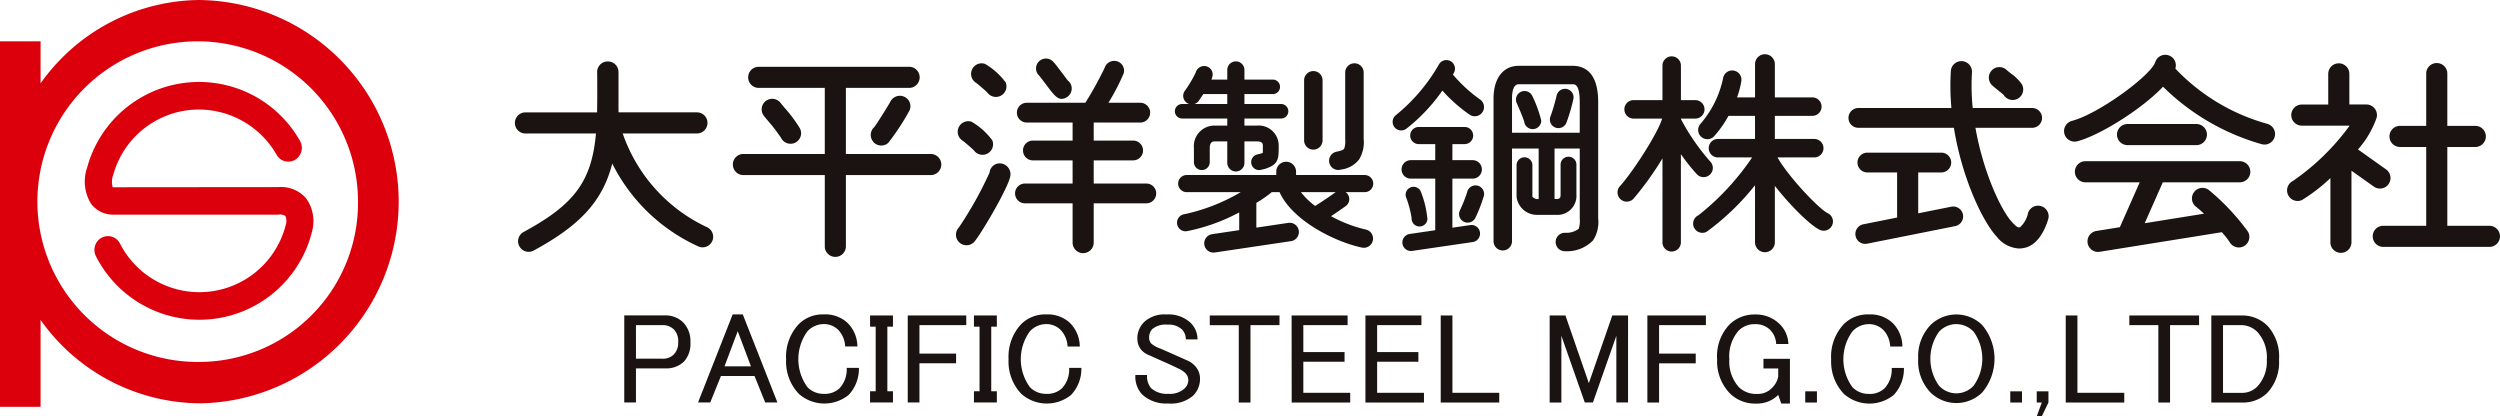
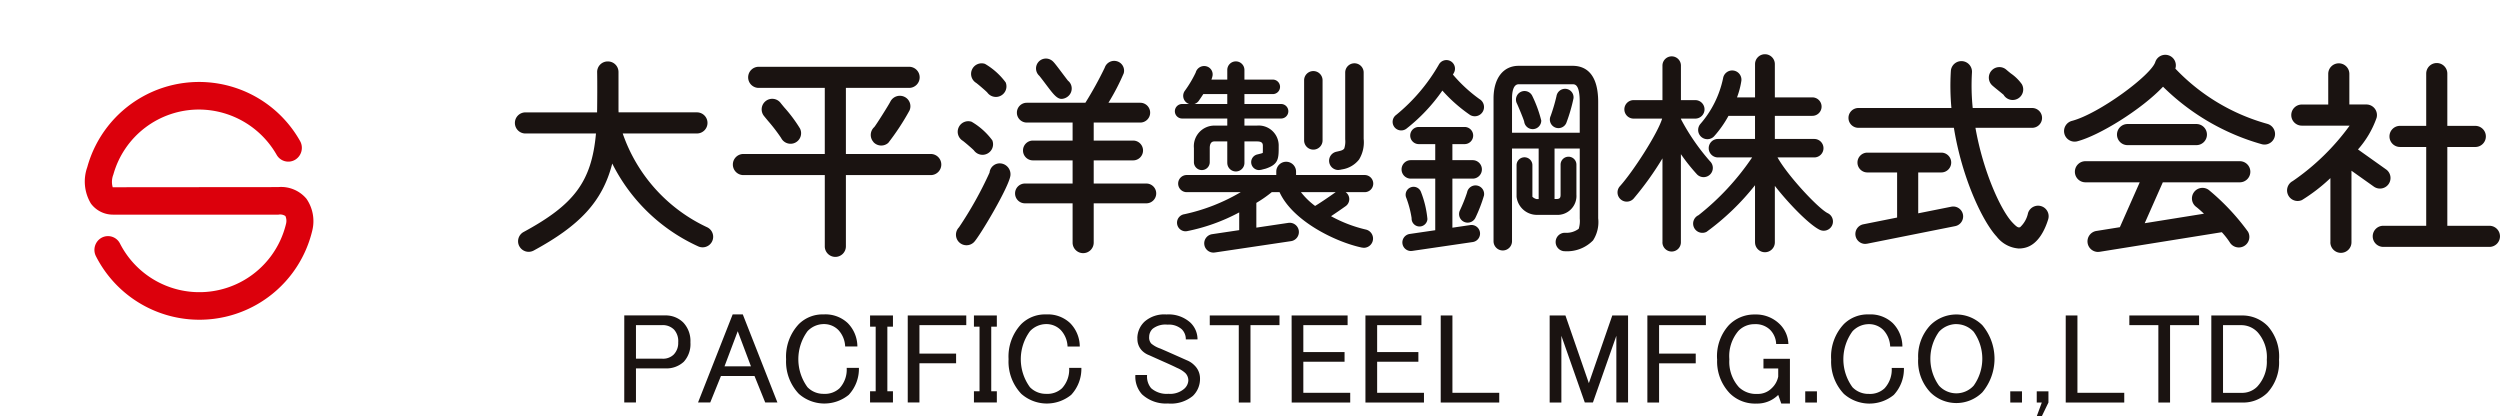
<svg xmlns="http://www.w3.org/2000/svg" width="296" height="49.28" viewBox="0 0 296 49.28">
  <g id="Group_112" data-name="Group 112" transform="translate(-130.527 -211.348)">
    <g id="Group_102" data-name="Group 102" transform="translate(130.527 211.348)">
-       <path id="Path_38" data-name="Path 38" d="M154.29,211.348a23.277,23.277,0,0,0-18.958,9.871v-4.981h-4.806v43.278h4.806V249.227A23.279,23.279,0,0,0,154.29,259.1a23.878,23.878,0,0,0,0-47.748Zm0,42.851a18.98,18.98,0,1,1,18.624-18.976A18.824,18.824,0,0,1,154.29,254.2Z" transform="translate(-130.527 -211.348)" fill="#dc000c" />
      <path id="Path_39" data-name="Path 39" d="M165.882,233.986a3.919,3.919,0,0,0-3.358-1.384l-19.584.018a2.338,2.338,0,0,1,.076-1.5,10.521,10.521,0,0,1,10.166-7.7,10.627,10.627,0,0,1,9.168,5.36,1.585,1.585,0,0,0,2.192.585,1.648,1.648,0,0,0,.573-2.233,13.725,13.725,0,0,0-25.187,3.114,5.059,5.059,0,0,0,.428,4.3,3.242,3.242,0,0,0,2.614,1.317h19.6a1.109,1.109,0,0,1,.818.166,1.417,1.417,0,0,1,.082.889,10.551,10.551,0,0,1-19.674,2.356,1.587,1.587,0,0,0-2.165-.679,1.648,1.648,0,0,0-.668,2.206,13.737,13.737,0,0,0,25.615-3.087A4.663,4.663,0,0,0,165.882,233.986Z" transform="translate(-129.596 -210.45)" fill="#dc000c" />
    </g>
    <path id="Union_1" data-name="Union 1" d="M36.692,22.743V14.308H27.057a1.25,1.25,0,0,1,0-2.5h9.634V3.984H28.868a1.249,1.249,0,1,1,0-2.5H46.675a1.249,1.249,0,1,1,0,2.5H39.191v7.824H49.237a1.25,1.25,0,1,1,0,2.5H39.191v8.435a1.25,1.25,0,0,1-2.5,0ZM66.033,22.3V17.651h-5.64a1.172,1.172,0,0,1,0-2.344h5.64V12.566h-4.7a1.172,1.172,0,0,1,0-2.345h4.7V8.088H60.609a1.172,1.172,0,0,1,0-2.344h6.937A43.59,43.59,0,0,0,69.833,1.6,1.183,1.183,0,0,1,71.3.835a1.156,1.156,0,0,1,.785,1.422,26.529,26.529,0,0,1-1.81,3.487h3.768a1.172,1.172,0,0,1,0,2.344H68.532v2.133H73.2a1.172,1.172,0,1,1,0,2.345H68.532v2.741h6.229a1.172,1.172,0,0,1,0,2.344H68.532V22.3a1.25,1.25,0,0,1-2.5,0Zm148.924-.036v-7.6a20.537,20.537,0,0,1-3.37,2.6,1.25,1.25,0,0,1-1.093-2.247,27.668,27.668,0,0,0,6.74-6.564h-5.66a1.25,1.25,0,0,1,0-2.5H214.7V2.325a1.25,1.25,0,1,1,2.5,0V5.948h2.022a1.251,1.251,0,0,1,1.2,1.589,11.259,11.259,0,0,1-2.2,3.734l3.352,2.382a1.25,1.25,0,0,1-1.448,2.037l-2.675-1.9v8.474a1.25,1.25,0,1,1-2.5,0Zm-133.328.283a1.1,1.1,0,0,1,.92-1.243l3.21-.478v-2.1a22.234,22.234,0,0,1-6.2,2.223l-.152.013a1.016,1.016,0,0,1-.15-2.02,22.325,22.325,0,0,0,6.68-2.613H79.577a1.015,1.015,0,1,1,0-2.029H90.148v-.4a1.171,1.171,0,1,1,2.343,0v.4h8.092a1.015,1.015,0,1,1,0,2.029h-2.22a1.015,1.015,0,0,1,0,1.656c-.394.279-1.089.766-1.732,1.189a16.035,16.035,0,0,0,4.108,1.578,1.094,1.094,0,0,1-.225,2.164l-.227-.025c-3.144-.661-8.214-3.167-9.751-6.563h-.922a14.729,14.729,0,0,1-1.826,1.27v2.931l3.784-.563a1.093,1.093,0,0,1,.321,2.163l-9.023,1.343-.162.012A1.092,1.092,0,0,1,81.629,22.546ZM94.745,17.96c.463-.27,1.55-1,2.443-1.638H93.064A8.576,8.576,0,0,0,94.745,17.96Zm52.086,4.3V15.508a29.315,29.315,0,0,1-5.741,5.52,1.094,1.094,0,1,1-.947-1.972,30.267,30.267,0,0,0,6.347-6.84h-4.048a1.093,1.093,0,1,1,0-2.186h4.389V7.292h-3.14a12.764,12.764,0,0,1-1.722,2.441,1.093,1.093,0,0,1-1.6-1.488,11.968,11.968,0,0,0,2.681-5.4,1.093,1.093,0,0,1,2.165.3,9.694,9.694,0,0,1-.516,1.961h2.135V1.171a1.172,1.172,0,0,1,2.345,0V5.107h4.441a1.092,1.092,0,1,1,0,2.185h-4.441V10.03h4.665a1.093,1.093,0,0,1,0,2.186h-4.349c1.226,2.2,4.863,6.078,5.945,6.6a1.093,1.093,0,0,1-.477,2.078,1.069,1.069,0,0,1-.475-.109c-1.172-.566-3.544-2.941-5.309-5.2v6.683a1.172,1.172,0,0,1-2.345,0Zm39.381.094a1.248,1.248,0,0,1,1.034-1.431l2.783-.446,2.352-5.314h-6.428a1.25,1.25,0,1,1,0-2.5h18.274a1.25,1.25,0,1,1,0,2.5h-9.113l-2.143,4.842,7.015-1.125c-.362-.343-.693-.634-.947-.829a1.249,1.249,0,0,1,1.516-1.985,26.918,26.918,0,0,1,4.642,4.941,1.249,1.249,0,1,1-2.169,1.24,9.185,9.185,0,0,0-.927-1.177l-14.457,2.319-.2.016A1.247,1.247,0,0,1,186.212,22.359ZM.529,22.739a1.249,1.249,0,0,1,.5-1.693C6.946,17.835,9.082,15.157,9.6,9.383H1.25a1.25,1.25,0,0,1,0-2.5H9.733q0-.207.006-.418c.033-2.965,0-4.321,0-4.334A1.249,1.249,0,0,1,10.958.852h.059a1.25,1.25,0,0,1,1.25,1.25V6.48q0,.2.012.4h9.275a1.25,1.25,0,1,1,0,2.5H12.767A19.122,19.122,0,0,0,22.708,20.46a1.248,1.248,0,0,1-.488,2.4,1.213,1.213,0,0,1-.487-.1A21.179,21.179,0,0,1,11.528,12.94c-1.164,4.541-3.9,7.37-9.3,10.3a1.249,1.249,0,0,1-1.695-.5Zm135.344-.474V12.327a36.734,36.734,0,0,1-3.416,4.764,1.093,1.093,0,1,1-1.623-1.466c1.585-1.755,4.513-6.322,5-8.006h-3.379a1.093,1.093,0,0,1,0-2.187h3.417V1.343a1.093,1.093,0,0,1,2.187,0V5.432h1.7a1.093,1.093,0,0,1,0,2.187h-1.7V7.65q.021.049.038.1a25.713,25.713,0,0,0,3.4,4.916,1.093,1.093,0,1,1-1.529,1.562,22.3,22.3,0,0,1-1.913-2.4V22.265a1.093,1.093,0,0,1-2.187,0Zm-11.656,1.054a1.093,1.093,0,0,1,.154-2.18,2.4,2.4,0,0,0,1.589-.478,3.171,3.171,0,0,0,.12-1.21l0-.287v-8h-2.985v5.977h.2c.444,0,.516-.155.516-.528V13.069a.937.937,0,1,1,1.874,0v3.547a2.246,2.246,0,0,1-2.39,2.4h-2.375a2.42,2.42,0,0,1-2.321-2.143V13.137a.937.937,0,0,1,1.874,0v3.737a1.06,1.06,0,0,0,.481.271h.261V11.167h-3.156V22.138a1.093,1.093,0,0,1-2.187,0V5.241c0-2.388,1.141-3.871,2.975-3.871h6.382c1.385,0,3.033.744,3.033,4.285l0,13.761a3.991,3.991,0,0,1-.609,2.625,4.3,4.3,0,0,1-3.187,1.287Zm1.86-14.027V5.654c0-2.1-.572-2.1-.847-2.1h-6.382c-.687,0-.788,1.055-.788,1.684V9.292ZM105.088,22.429a1.016,1.016,0,0,1,.858-1.151l3.024-.443V14.727h-2.894a1.093,1.093,0,0,1,0-2.187h2.894v-1.9h-1.948a1.015,1.015,0,0,1,0-2.03h5.424a1.015,1.015,0,1,1,0,2.03H111v1.9h2.4a1.093,1.093,0,0,1,0,2.187H111v5.809l2.11-.309a1.015,1.015,0,0,1,.3,2.008l-7.163,1.049-.149.012A1.017,1.017,0,0,1,105.088,22.429Zm70.354-.841c-1.646-1.767-4.1-6.883-5.064-12.878H159.069a1.172,1.172,0,1,1,0-2.345h11.015a28.834,28.834,0,0,1-.066-4.378,1.25,1.25,0,0,1,2.5.159,26.145,26.145,0,0,0,.089,4.219h7.037a1.172,1.172,0,0,1,0,2.345h-6.714c.92,5.239,3.014,9.747,4.344,11.177.625.668.743.639.939.594a3.138,3.138,0,0,0,.945-1.686,1.25,1.25,0,0,1,2.394.718c-.332,1.1-1.131,3.012-2.763,3.4a3.134,3.134,0,0,1-.723.087A3.607,3.607,0,0,1,175.442,21.587Zm45.775,1.22a1.25,1.25,0,1,1,0-2.5H226.3v-9.33H223.2a1.249,1.249,0,1,1,0-2.5H226.3V2.291a1.25,1.25,0,1,1,2.5,0V8.48h3.313a1.249,1.249,0,1,1,0,2.5H228.8v9.33h4.984a1.25,1.25,0,1,1,0,2.5ZM52.589,22.252a1.25,1.25,0,0,1-.01-1.757A44.762,44.762,0,0,0,56.2,14.015a1.208,1.208,0,0,1,1.345-1.087,1.29,1.29,0,0,1,1.129,1.4c-.112,1.289-3.663,7.263-4.321,7.921a1.25,1.25,0,0,1-1.767,0Zm106.147-.74a1.17,1.17,0,0,1,.918-1.378l4-.8v-5.34h-3.52a1.172,1.172,0,1,1,0-2.345h8.753a1.172,1.172,0,1,1,0,2.345h-2.733v4.84l3.917-.783a1.171,1.171,0,0,1,.458,2.3L160.113,22.43l-.23.025A1.171,1.171,0,0,1,158.736,21.512Zm-51.683-1.12a.938.938,0,0,1-.88-.992,11.96,11.96,0,0,0-.627-2.387.937.937,0,1,1,1.713-.761,11.714,11.714,0,0,1,.785,3.261.939.939,0,0,1-.935.881Zm5.3-.561a1.014,1.014,0,0,1-.454-1.362,18.386,18.386,0,0,0,.841-2.108,1.015,1.015,0,0,1,2,.371,17.638,17.638,0,0,1-1.021,2.644,1.017,1.017,0,0,1-.908.562A1,1,0,0,1,112.355,19.831ZM84.346,12.863V10.322H82.814c-.45,0-.543.426-.543.786v1.669a.937.937,0,1,1-1.874,0V11.107a2.437,2.437,0,0,1,2.418-2.66h1.532V7.609H79a.859.859,0,1,1,0-1.718h.831a1,1,0,0,1-.268-.134,1.014,1.014,0,0,1-.254-1.412,13.547,13.547,0,0,0,1.3-2.18,1.037,1.037,0,0,1,1.219-.746.987.987,0,0,1,.77,1.15A2.346,2.346,0,0,1,82.467,3h1.88V1.86a1.015,1.015,0,0,1,2.03,0V3h3.358a.859.859,0,0,1,0,1.718H86.377V5.891h4.34a.859.859,0,1,1,0,1.718h-4.34v.838h1.5a2.365,2.365,0,0,1,2.556,2.436v.292c0,1.322-.139,1.9-1.536,2.37l-.551.142-.228.027a.937.937,0,0,1-.227-1.847l.483-.12.177-.066c.009-.141.009-.351.009-.506v-.292c0-.237,0-.561-.681-.561h-1.5v2.541a1.015,1.015,0,0,1-2.03,0Zm0-6.971V4.716H81.508c-.19.294-.376.567-.531.788a1.009,1.009,0,0,1-.523.387Zm12.086,6.973a1.093,1.093,0,0,1,.809-1.317l.2-.046c.423-.093.612-.151.758-.347a2.76,2.76,0,0,0,.11-1.086l0-.259V2.164a1.093,1.093,0,1,1,2.186,0l0,7.85a3.9,3.9,0,0,1-.542,2.444,3.164,3.164,0,0,1-2.046,1.18l-.161.036-.256.03A1.094,1.094,0,0,1,96.432,12.865ZM54.344,11.377c-.23-.237-1.067-.949-1.305-1.127a1.249,1.249,0,0,1,1.036-2.257,8.149,8.149,0,0,1,2.452,2.2,1.248,1.248,0,0,1-.7,1.624,1.206,1.206,0,0,1-.463.089A1.254,1.254,0,0,1,54.344,11.377Zm39.1-1.177V3.084a1.092,1.092,0,1,1,2.185,0V10.2a1.092,1.092,0,1,1-2.185,0Zm-50.992.186a1.249,1.249,0,0,1,.1-1.764c.24-.284,1.713-2.627,1.9-3.007a1.263,1.263,0,0,1,1.658-.58,1.234,1.234,0,0,1,.614,1.621,28.7,28.7,0,0,1-2.515,3.835,1.25,1.25,0,0,1-1.764-.1Zm148.487.375a1.25,1.25,0,1,1,0-2.5h8.15a1.25,1.25,0,0,1,0,2.5Zm15.861-.119a27.1,27.1,0,0,1-11.661-6.8c-2.536,2.689-7.535,5.778-10.151,6.465a1.251,1.251,0,0,1-1.526-.892,1.25,1.25,0,0,1,.891-1.525c3.2-.84,9.382-5.41,9.87-6.971a1.25,1.25,0,0,1,2.385.748l-.011.034a23.783,23.783,0,0,0,10.9,6.543,1.249,1.249,0,0,1-.345,2.45A1.286,1.286,0,0,1,206.8,10.642ZM31.521,9.909A20.3,20.3,0,0,0,29.962,7.88c-.214-.259-.39-.469-.484-.591A1.25,1.25,0,0,1,31.46,5.764c.082.108.237.293.423.519a17.066,17.066,0,0,1,1.873,2.508,1.248,1.248,0,0,1-.558,1.675,1.224,1.224,0,0,1-.557.132A1.247,1.247,0,0,1,31.521,9.909ZM104.116,8.6a1.017,1.017,0,0,1,.228-1.418A21.477,21.477,0,0,0,109.4,1.221a1.015,1.015,0,0,1,1.785.968c-.032.06-.073.132-.123.217a17.488,17.488,0,0,0,3.142,2.9A1.093,1.093,0,1,1,113.1,7.193,18.054,18.054,0,0,1,109.814,4.3a20.723,20.723,0,0,1-4.28,4.529,1.019,1.019,0,0,1-1.418-.228ZM119.5,7.969c-.1-.373-.743-1.894-.864-2.143a1.015,1.015,0,0,1,1.814-.912,14.759,14.759,0,0,1,1.073,2.938,1.015,1.015,0,0,1-2.023.118Zm3.634.685a1.013,1.013,0,0,1-.5-1.346,21.14,21.14,0,0,0,.69-2.341,1.03,1.03,0,0,1,1.143-.867,1.007,1.007,0,0,1,.872,1.12,19.389,19.389,0,0,1-.858,2.934,1.017,1.017,0,0,1-.924.593A1,1,0,0,1,123.131,8.654Zm53.115-3.862c-.058-.056-.46-.382-.7-.576-.224-.181-.444-.359-.616-.513a1.249,1.249,0,1,1,1.664-1.864c.147.129.331.279.521.431a5.249,5.249,0,0,1,1.3,1.27,1.249,1.249,0,1,1-2.162,1.252ZM62.944,3.662c-.284-.379-.709-.942-.853-1.11A1.171,1.171,0,0,1,63.454.664c.278.157.394.3,1.362,1.588.262.346.515.683.665.875a1.151,1.151,0,0,1,.353.459,1.206,1.206,0,0,1-.484,1.5,1.243,1.243,0,0,1-.619.2C64.171,5.286,63.73,4.7,62.944,3.662Zm-7.016.862c-.23-.237-1.066-.949-1.305-1.127A1.249,1.249,0,0,1,55.66,1.14a8.149,8.149,0,0,1,2.452,2.2,1.248,1.248,0,0,1-.7,1.624,1.209,1.209,0,0,1-.463.089A1.252,1.252,0,0,1,55.928,4.524Z" transform="translate(191.49 217.771)" fill="#1a1311" />
    <path id="Path_113" data-name="Path 113" d="M389.063,246.4a2.657,2.657,0,0,1,1.928.843,4.424,4.424,0,0,1,1.084,3.255,4.319,4.319,0,0,1-1.145,3.194,2.525,2.525,0,0,1-1.868.723h-2.17V246.4Zm-3.556,9.16h3.616a4.075,4.075,0,0,0,3.014-1.145,5.3,5.3,0,0,0,1.386-3.917,5.411,5.411,0,0,0-1.326-3.978,4.189,4.189,0,0,0-3.075-1.265h-3.616ZM375.8,246.4h3.436v9.16h1.385V246.4h3.436V245.25H375.8Zm-7.532,9.16h6.93V254.41h-5.544v-9.16h-1.386Zm-2.046,0v-1.326h-1.386v1.326h.6l-.6,1.628h.6Zm-4.518,0h1.386v-1.326H361.7Zm-6.388-9.281a2.827,2.827,0,0,1,2.05.9,5.49,5.49,0,0,1,0,6.388,2.775,2.775,0,0,1-4.1,0,5.49,5.49,0,0,1,0-6.388A2.825,2.825,0,0,1,355.316,246.274Zm-4.519,4.1a5.377,5.377,0,0,0,1.446,3.978,4.367,4.367,0,0,0,6.148,0,6.194,6.194,0,0,0,0-7.955,4.365,4.365,0,0,0-6.148,0A5.374,5.374,0,0,0,350.8,250.372Zm-10.3.061a5.539,5.539,0,0,0,1.506,4.1,4.564,4.564,0,0,0,5.907.12,4.516,4.516,0,0,0,1.2-3.194h-1.446a3.262,3.262,0,0,1-.844,2.41,2.522,2.522,0,0,1-1.868.663,2.619,2.619,0,0,1-1.928-.784,5.609,5.609,0,0,1,0-6.63,2.656,2.656,0,0,1,1.928-.844A2.38,2.38,0,0,1,346.7,247a3.047,3.047,0,0,1,.784,1.928h1.446a3.965,3.965,0,0,0-1.145-2.773,3.831,3.831,0,0,0-2.832-1.025A4,4,0,0,0,342,246.274,5.624,5.624,0,0,0,340.492,250.433Zm-3.071,5.122h1.386v-1.326h-1.386Zm-10.43-5.122a5.454,5.454,0,0,0,1.506,4.038,4.234,4.234,0,0,0,3.134,1.206,3.512,3.512,0,0,0,2.591-1.025l.361,1.025h1.025v-5.3h-3.134v1.145h1.748v.964a2.577,2.577,0,0,1-.784,1.386,2.283,2.283,0,0,1-1.687.663,2.932,2.932,0,0,1-2.17-.784,4.487,4.487,0,0,1-1.145-3.315,4.608,4.608,0,0,1,1.084-3.375,2.625,2.625,0,0,1,1.928-.784,2.446,2.446,0,0,1,1.808.663,2.511,2.511,0,0,1,.723,1.687h1.447a3.428,3.428,0,0,0-1.025-2.351,4,4,0,0,0-2.953-1.145,4.185,4.185,0,0,0-3.073,1.266A5.468,5.468,0,0,0,326.99,250.433Zm-8.261,5.122h1.386v-4.641h4.34V249.77h-4.34V246.4h5.544V245.25h-6.93Zm-11.568,0h1.386V247.66l2.772,7.895h.964l2.773-7.895v7.895h1.386v-10.3h-1.869l-2.772,8.015-2.773-8.015h-1.868Zm-12.9,0h6.93V254.41h-5.544v-9.16h-1.386Zm-8.913,0h6.93V254.41h-5.544v-3.676h4.882v-1.145h-4.882V246.4h5.243V245.25h-6.63Zm-8.732,0h6.93V254.41H278v-3.676h4.882v-1.145H278V246.4h5.243V245.25h-6.63Zm-9.7-9.16h3.435v9.16h1.386V246.4h3.435V245.25h-8.256Zm-8.565,1.567a1.953,1.953,0,0,0,.542,1.446,2.324,2.324,0,0,0,.844.542q.661.3,1.748.784c.641.282,1.165.523,1.566.724a3.334,3.334,0,0,1,.964.6,1.229,1.229,0,0,1,.363.9,1.393,1.393,0,0,1-.483.964,2.546,2.546,0,0,1-1.868.6,2.789,2.789,0,0,1-2.05-.663,2.15,2.15,0,0,1-.482-1.567h-1.386a3.1,3.1,0,0,0,.784,2.29,4.154,4.154,0,0,0,3.073,1.085,4.06,4.06,0,0,0,2.953-.9,2.788,2.788,0,0,0,.843-2.049,2.144,2.144,0,0,0-.662-1.567,2.588,2.588,0,0,0-.9-.6q-1.749-.782-3.134-1.386a3.227,3.227,0,0,1-1.085-.6,1.076,1.076,0,0,1-.24-.784,1.327,1.327,0,0,1,.421-.964,2.458,2.458,0,0,1,1.748-.483,2.3,2.3,0,0,1,1.688.542,1.642,1.642,0,0,1,.482,1.206h1.386a2.726,2.726,0,0,0-.844-1.989,3.845,3.845,0,0,0-2.832-.964,3.532,3.532,0,0,0-2.592.844A2.72,2.72,0,0,0,258.347,247.962ZM243.1,250.433a5.535,5.535,0,0,0,1.508,4.1,4.563,4.563,0,0,0,5.906.12,4.521,4.521,0,0,0,1.206-3.194h-1.447a3.261,3.261,0,0,1-.843,2.41,2.526,2.526,0,0,1-1.869.663,2.62,2.62,0,0,1-1.928-.784,5.609,5.609,0,0,1,0-6.63,2.656,2.656,0,0,1,1.928-.844A2.379,2.379,0,0,1,249.3,247a3.041,3.041,0,0,1,.784,1.928h1.447a3.97,3.97,0,0,0-1.145-2.773,3.835,3.835,0,0,0-2.833-1.025,4,4,0,0,0-2.952,1.145A5.62,5.62,0,0,0,243.1,250.433Zm-4.1-3.857h.663v7.653H239v1.326h2.712v-1.326h-.663v-7.653h.663V245.25H239Zm-7.837,8.979h1.385v-4.641h4.34V249.77h-4.34V246.4h5.545V245.25h-6.93Zm-4.459-8.979h.663v7.653H226.7v1.326h2.712v-1.326h-.663v-7.653h.663V245.25H226.7Zm-9.943,3.857a5.535,5.535,0,0,0,1.508,4.1,4.563,4.563,0,0,0,5.906.12,4.521,4.521,0,0,0,1.206-3.194h-1.447a3.261,3.261,0,0,1-.843,2.41,2.526,2.526,0,0,1-1.869.663,2.62,2.62,0,0,1-1.928-.784,5.609,5.609,0,0,1,0-6.63,2.656,2.656,0,0,1,1.928-.844,2.379,2.379,0,0,1,1.748.724,3.041,3.041,0,0,1,.784,1.928H225.2a3.97,3.97,0,0,0-1.145-2.773,3.835,3.835,0,0,0-2.833-1.025,4,4,0,0,0-2.952,1.145A5.62,5.62,0,0,0,216.76,250.433Zm-4.161.844h-3.133l1.567-4.159Zm-4.821,4.278,1.266-3.133h3.977l1.266,3.133h1.446l-4.1-10.426h-1.2l-4.1,10.426Zm-5.662-9.16a1.877,1.877,0,0,1,1.386.542,2.056,2.056,0,0,1,.483,1.506,1.956,1.956,0,0,1-.542,1.447,1.794,1.794,0,0,1-1.327.482h-3.133V246.4Zm-4.519,9.16h1.386v-4.038h3.435a3.011,3.011,0,0,0,2.229-.784,3.1,3.1,0,0,0,.784-2.29,3.181,3.181,0,0,0-.843-2.351,2.942,2.942,0,0,0-2.17-.843H197.6Z" transform="translate(6.841 3.446)" fill="#1a1311" />
  </g>
</svg>